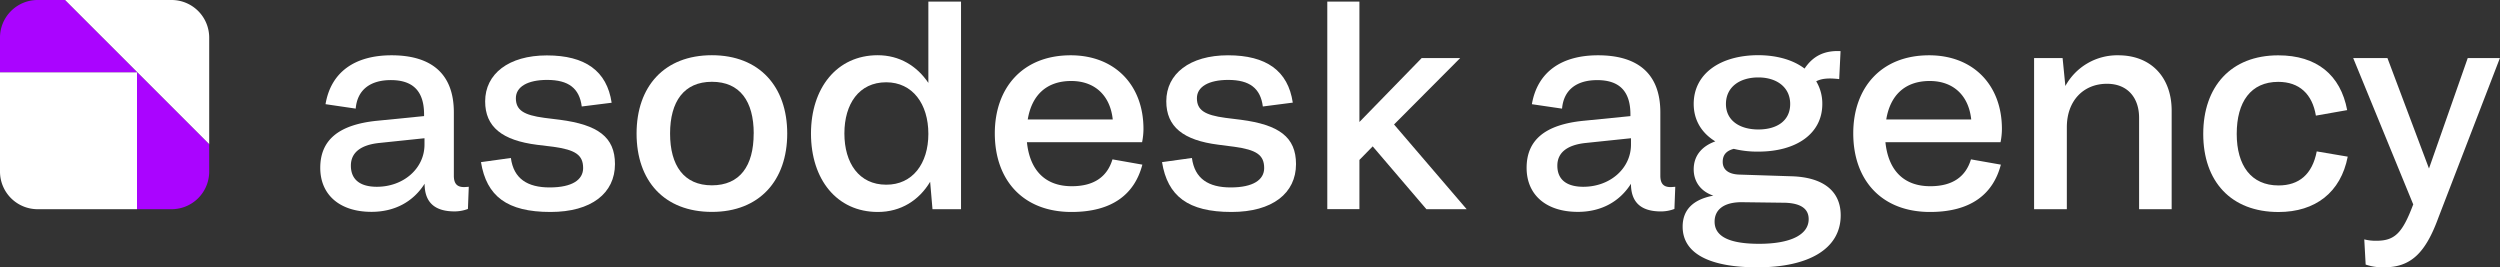
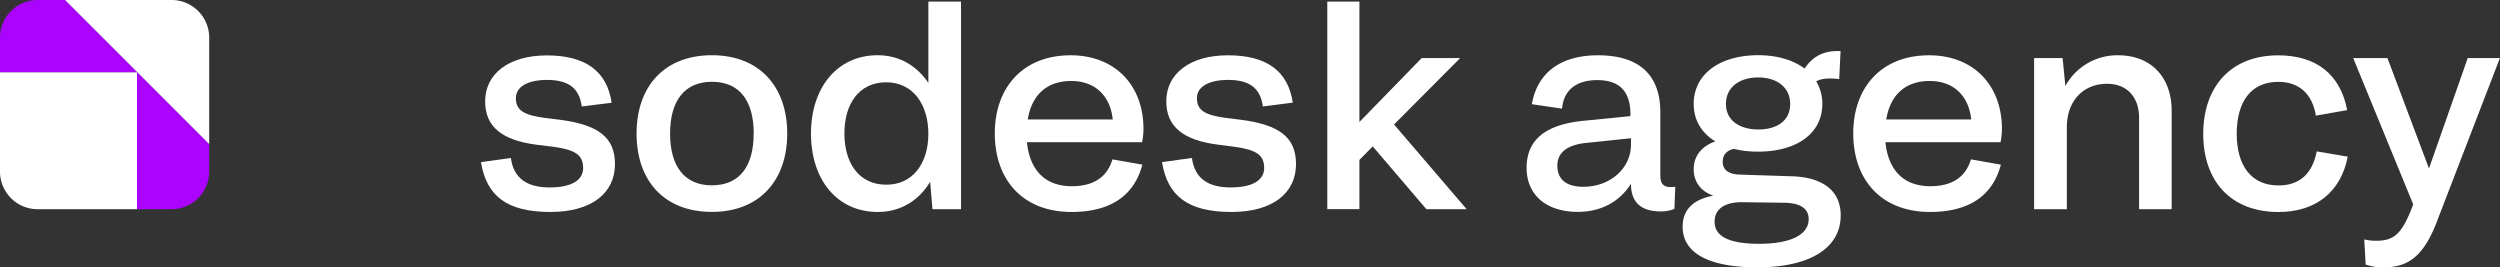
<svg xmlns="http://www.w3.org/2000/svg" viewBox="0 0 1067.04 114.1">
  <rect x="0" y="0" width="1067.04" height="114.1" fill="#333333" stroke="none" />
  <defs>
    <style>.cls-1{fill:#fff;}.cls-2{fill:#aa04ff;}</style>
  </defs>
  <g id="Layer_2" data-name="Layer 2">
    <g id="design">
-       <path class="cls-1" d="M167.13,23.6c16.89,0,26.58,7.79,26.58,24.34V75c0,3.55,1.53,4.85,4.37,4.85.59,0,1.65-.12,2-.12l-.36,9.45A16.12,16.12,0,0,1,194,90.23c-8.75,0-12.77-4.13-12.77-11.81-4.84,7.68-12.76,12-22.68,12-13.47,0-21.86-7.21-21.86-18.79,0-11.81,7.8-18.43,24.22-20.08l20.09-2v-.71c0-10.4-5.2-14.65-14.18-14.65-8.62,0-14.3,4-15,12.17l-12.88-1.89C141.25,30.69,151.53,23.6,167.13,23.6Zm-6.27,56.12c11.34,0,20.32-7.8,20.32-18V59l-19.14,2c-8.27.83-12.28,4.25-12.28,9.69C149.76,76.53,153.54,79.72,160.86,79.72Z" />
      <path class="cls-1" d="M220.18,41.91c0,5.08,3.31,7.21,12.17,8.39l6.62.82c16.18,2.13,23.51,7.33,23.51,18.91,0,12.41-10,20.44-27.53,20.44-18.55,0-27.29-6.74-29.66-21.27l12.76-1.77C219.24,76.29,225.14,80,234.6,80c9.68,0,14.29-3.3,14.29-8.27,0-5.67-3.42-7.79-12.76-9.09l-6.85-.83c-15-1.89-22.21-7.68-22.21-18.55,0-11.7,10-19.61,26.34-19.61s25.64,6.61,27.65,20.2L248.3,45.45c-1-7.79-5.67-11.34-14.77-11.34C225.14,34.11,220.18,37.07,220.18,41.91Z" />
      <path class="cls-1" d="M271.7,57c0-20.08,11.81-33.43,32.14-33.43S336,37,336,57s-11.82,33.44-32.14,33.44S271.7,77.24,271.7,57Zm50,0c0-13.82-5.91-22.09-17.84-22.09S286,43.33,286,57s5.91,22.1,17.84,22.1S321.68,70.86,321.68,57Z" />
      <path class="cls-1" d="M346.14,57c0-19.37,11-33.43,28.48-33.43,9.33,0,16.77,4.6,21.62,11.81V.67h13.94V89.29H398L397,77.59c-4.73,7.92-12.52,12.88-22.33,12.88C357.13,90.47,346.14,76.53,346.14,57Zm50.1.12c0-12.76-6.74-22-18-22-11.58,0-17.84,9.21-17.84,21.85s6.26,21.86,17.84,21.86C389.5,78.89,396.24,69.79,396.24,57.15Z" />
      <path class="cls-1" d="M424.6,56.92c0-19.38,11.82-33.32,32.38-33.32,18.78,0,31.07,12.64,31.07,31.42a29.28,29.28,0,0,1-.59,5.68H438.31c1.18,11.57,7.44,18.78,19.14,18.78,9.45,0,15.12-4,17.37-11.46l12.76,2.25c-3.31,12.64-12.88,20.2-30.25,20.2C436.77,90.47,424.6,77,424.6,56.92ZM438.66,51h36.28c-1.07-10.16-7.57-16.43-17.73-16.43C446.46,34.58,440.32,40.85,438.66,51Z" />
      <path class="cls-1" d="M510.86,41.91c0,5.08,3.31,7.21,12.17,8.39l6.61.82c16.19,2.13,23.52,7.33,23.52,18.91,0,12.41-10,20.44-27.53,20.44-18.55,0-27.3-6.74-29.66-21.27l12.76-1.77C509.91,76.29,515.82,80,525.27,80c9.69,0,14.3-3.3,14.3-8.27,0-5.67-3.43-7.79-12.76-9.09L520,61.76c-15-1.89-22.21-7.68-22.21-18.55,0-11.7,10-19.61,26.34-19.61s25.64,6.61,27.65,20.2L539,45.45c-1-7.79-5.67-11.34-14.77-11.34C515.82,34.11,510.86,37.07,510.86,41.91Z" />
      <path class="cls-1" d="M566.51.67h13.71v51.4L606.8,24.78h16.43L595,53.13l31,36.16H608.81L585.89,62.47l-5.67,5.79v21H566.51Z" />
      <path class="cls-1" d="M682.07,23.6c16.9,0,26.59,7.79,26.59,24.34V75c0,3.55,1.53,4.85,4.37,4.85.59,0,1.65-.12,2-.12l-.36,9.45a16.14,16.14,0,0,1-5.79,1.06c-8.74,0-12.76-4.13-12.76-11.81-4.84,7.68-12.76,12-22.68,12-13.47,0-21.86-7.21-21.86-18.79,0-11.81,7.8-18.43,24.22-20.08l20.09-2v-.71c0-10.4-5.2-14.65-14.18-14.65-8.62,0-14.3,4-15,12.17l-12.88-1.89C656.2,30.69,666.48,23.6,682.07,23.6Zm-6.26,56.12c11.34,0,20.32-7.8,20.32-18V59l-19.14,2c-8.27.83-12.29,4.25-12.29,9.69C664.7,76.53,668.49,79.72,675.81,79.72Z" />
      <path class="cls-1" d="M770.22,29.27c3.55-5.32,8.39-7.8,15.36-7.45L785,33.76c-4.25-.48-7.33-.36-9.81.94a18.49,18.49,0,0,1,2.6,9.69c0,12.76-11.22,20.32-27.29,20.32A42.06,42.06,0,0,1,740,63.53c-3.19.83-4.72,2.6-4.72,5.55,0,3.43,2.6,5.32,7.21,5.44l22,.71c13.59.35,21.15,6.26,21.15,16.66,0,14.41-13.82,22.21-35.56,22.21-20,0-31.9-5.67-31.9-17.37,0-7,4.25-11.58,13.11-13.23-5.32-1.77-8.39-5.91-8.39-11.23,0-5.67,3.31-9.8,9.22-11.93-5.79-3.54-9.22-9-9.22-16,0-12.88,11.34-20.79,27.65-20.79C758.29,23.6,765.26,25.49,770.22,29.27Zm-38.4,65.34c0,6.61,6.85,9.45,19,9.45,13.24,0,21.15-3.78,21.15-10.52,0-4.25-3.07-6.73-9.92-7l-18.79-.24C735.84,86.33,731.82,89.41,731.82,94.61Zm18.67-61.56c-8,0-13.83,4.13-13.83,11.34,0,7,5.8,10.87,13.83,10.87s13.59-3.78,13.59-10.87S758.41,33.05,750.49,33.05Z" />
      <path class="cls-1" d="M791,56.92c0-19.38,11.81-33.32,32.38-33.32,18.78,0,31.07,12.64,31.07,31.42a29.28,29.28,0,0,1-.59,5.68H804.73c1.18,11.57,7.44,18.78,19.14,18.78,9.45,0,15.12-4,17.37-11.46L854,70.27c-3.3,12.64-12.87,20.2-30.24,20.2C803.19,90.47,791,77,791,56.92ZM805.08,51h36.27c-1.06-10.16-7.56-16.43-17.72-16.43C812.88,34.58,806.74,40.85,805.08,51Z" />
      <path class="cls-1" d="M868.18,24.78h12.17l1.18,11.93A25.22,25.22,0,0,1,904.1,23.6c14.06,0,22.8,9.45,22.8,23.63V89.29H913v-39c0-8.51-4.85-14.53-13.71-14.53-10,0-17.13,7.2-17.13,18.54v35H868.18Z" />
      <path class="cls-1" d="M988.46,49.35c-1.53-9.21-7.08-14.41-16.06-14.41-11.7,0-17.73,8.51-17.73,22.21,0,13.47,6.15,22,17.84,22,8.75,0,14.42-4.73,16.31-14.53l13.23,2.24c-2.95,15.24-13.82,23.63-29.54,23.63-20.32,0-32.13-13.11-32.13-33.32s11.81-33.55,32-33.55C988.82,23.6,999,32,1001.81,47Z" />
      <path class="cls-1" d="M1067,24.78l-26.23,68.05c-5.55,15.24-11.81,21.27-23.27,21.27a22.49,22.49,0,0,1-7.8-1.18l-.59-10.75a19.59,19.59,0,0,0,5.2.59c7.91,0,11.1-3.43,15.59-15.24l.12-.24-25.64-62.5H1019l17.73,47.14,16.54-47.14Z" />
      <path class="cls-1" d="M58.48,30.81H0V73.22A16.06,16.06,0,0,0,16.07,89.29H58.48V30.81L89.29,61.62V16.07A16.06,16.06,0,0,0,73.22,0H27.67Z" />
      <path class="cls-2" d="M58.48,30.81H0V16.07A16.06,16.06,0,0,1,16.07,0h11.6Z" />
      <path class="cls-2" d="M58.48,30.81V89.29H73.22A16.06,16.06,0,0,0,89.29,73.22V61.62Z" />
    </g>
  </g>
</svg>